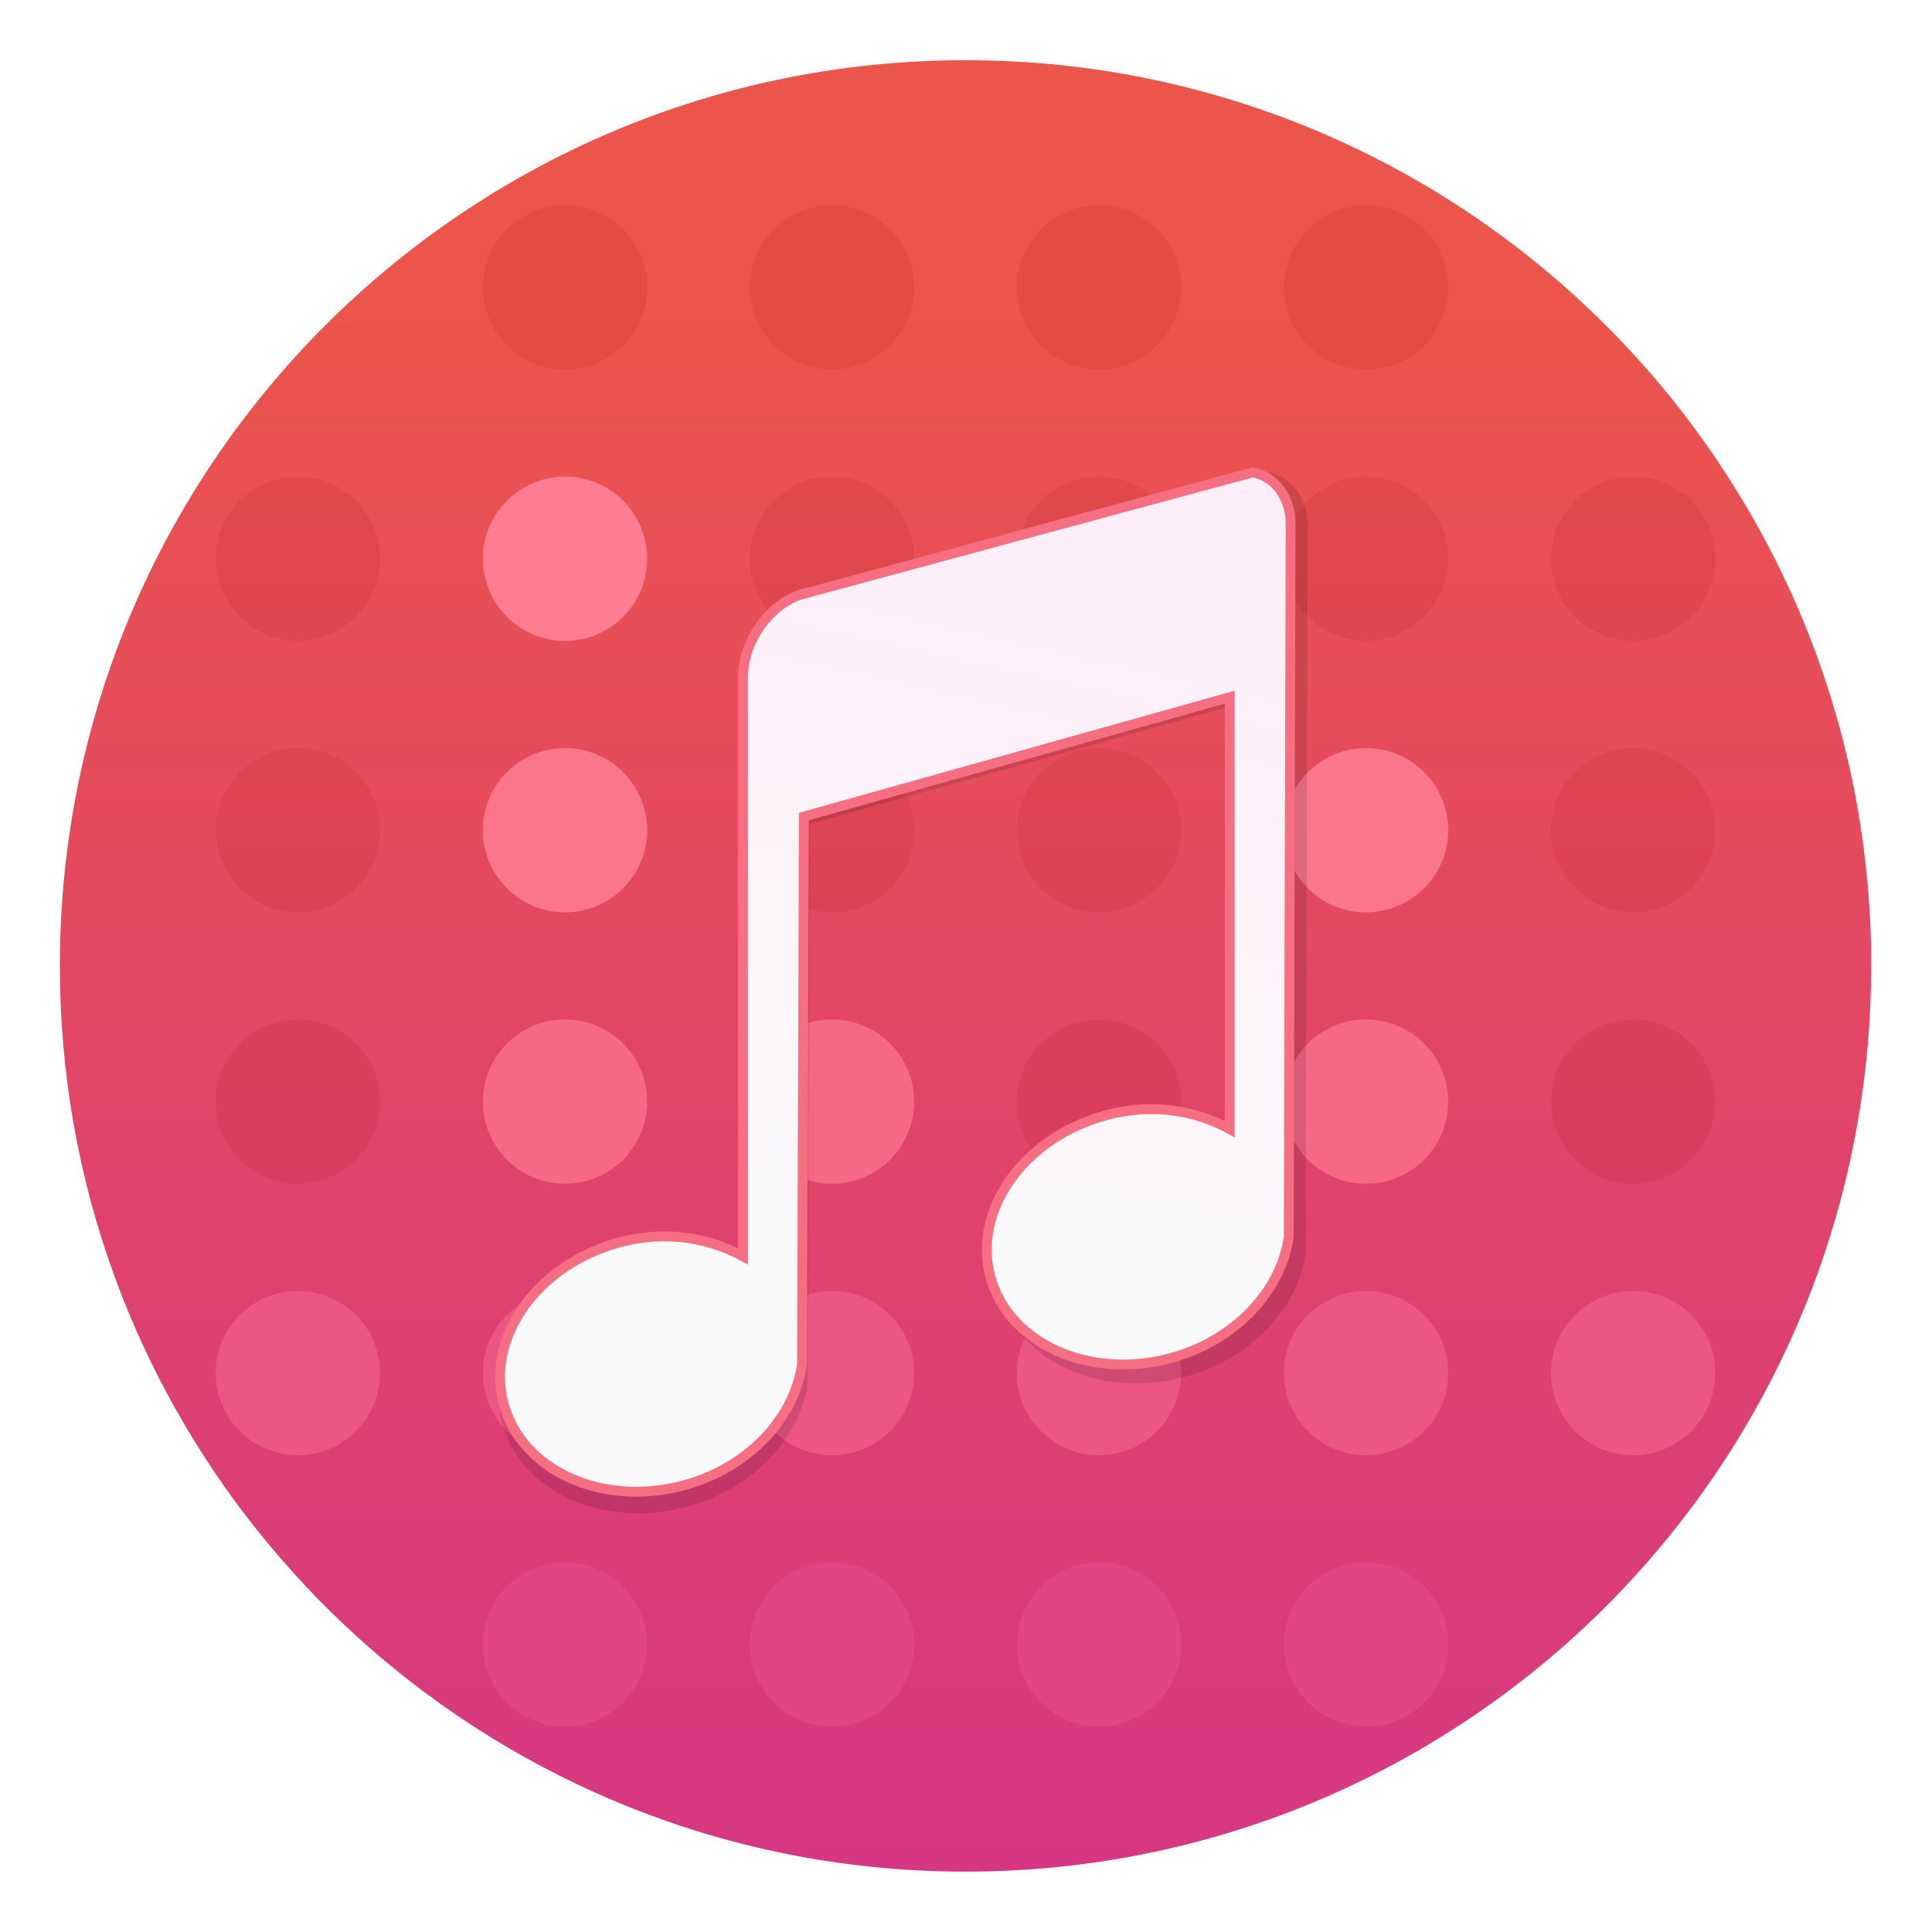
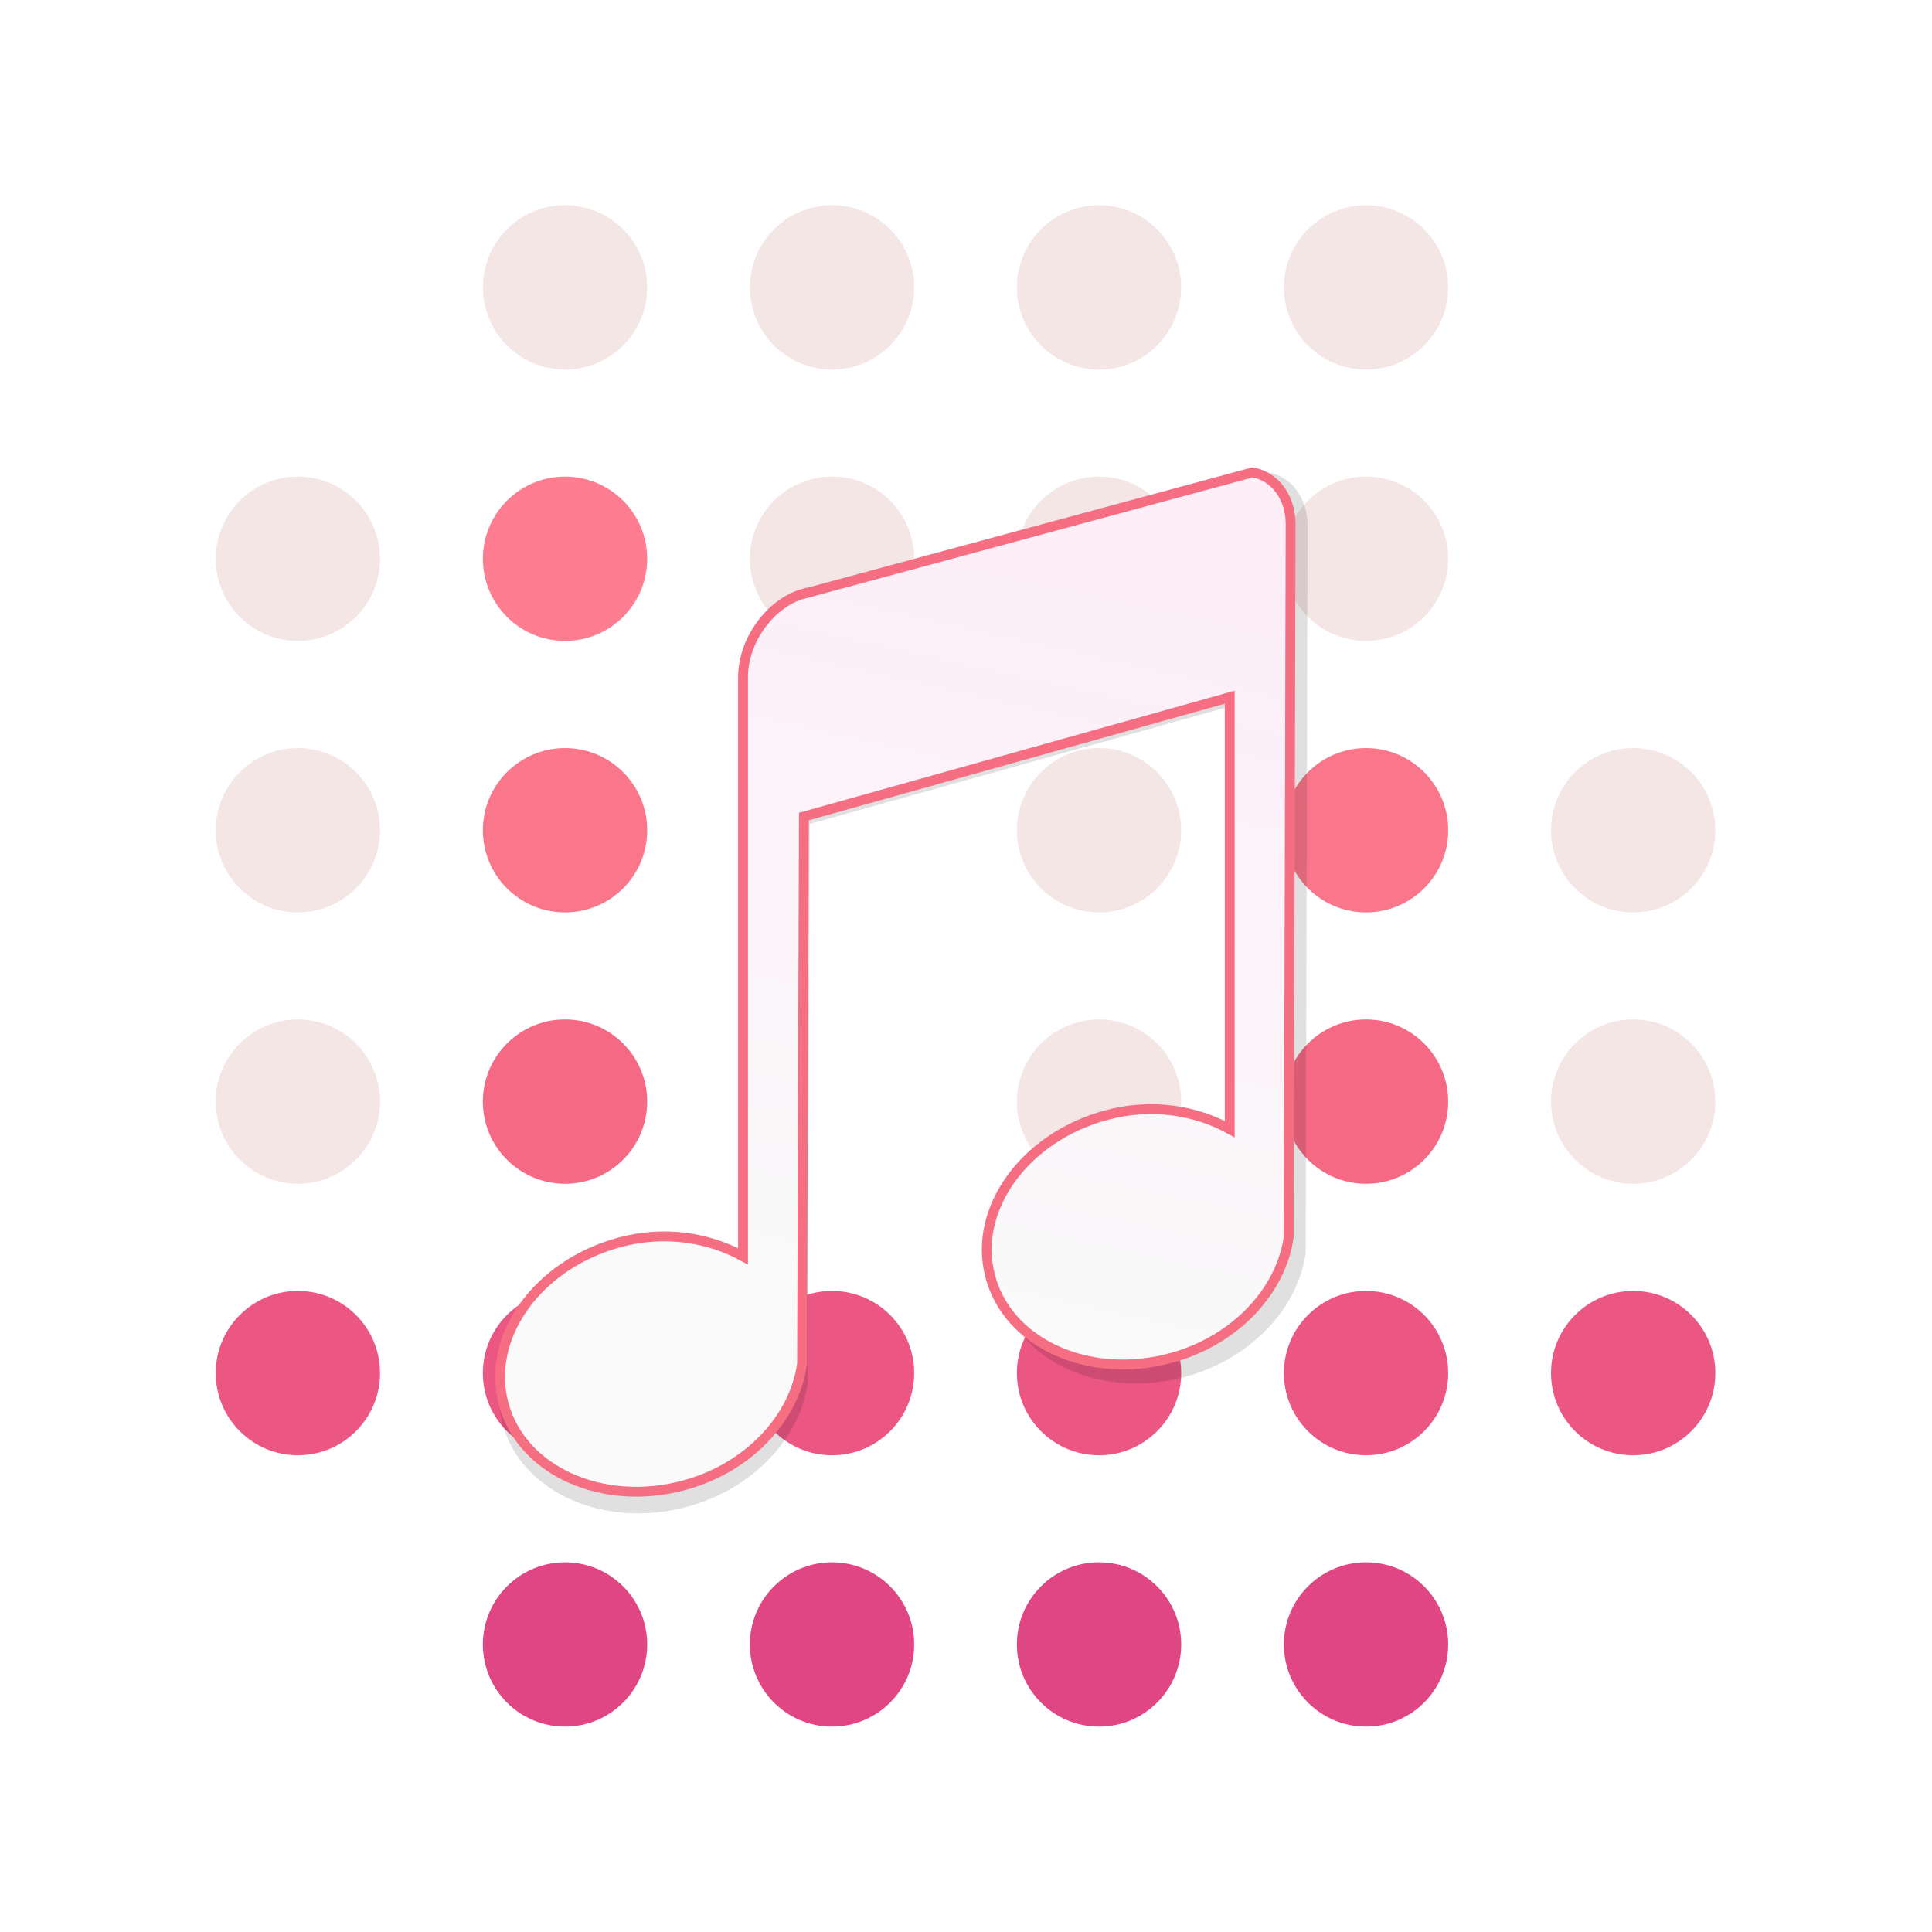
<svg xmlns="http://www.w3.org/2000/svg" width="64" height="64" version="1.1" viewBox="0 0 16.933 16.933">
  <defs>
    <linearGradient id="linearGradient1634" x1="-59.235" x2="-59.235" y1=".704" y2="-11.929" gradientTransform="translate(.203 .406)" gradientUnits="userSpaceOnUse">
      <stop stop-color="#d73782" offset="0" />
      <stop stop-color="#eb554b" offset="1" />
    </linearGradient>
    <linearGradient id="i" x1="400.4" x2="400.4" y1="545.62" y2="517.62" gradientTransform="matrix(.42 0 0 .42 -173.34 -178.23)" gradientUnits="userSpaceOnUse">
      <stop stop-color="#d3d3d3" offset="0" />
      <stop stop-color="#fcf9f9" offset="1" />
    </linearGradient>
    <linearGradient id="f" x1="400.4" x2="400.4" y1="545.62" y2="517.62" gradientTransform="matrix(.433 0 0 .433 -193.09 -179.69)" gradientUnits="userSpaceOnUse">
      <stop stop-color="#8d3aff" offset="0" />
      <stop stop-color="#ff3680" offset="1" />
    </linearGradient>
    <linearGradient id="k" x1="430.56" x2="433.31" y1="536.57" y2="524.17" gradientTransform="matrix(.483 0 0 .483 -267.5 -262.66)" gradientUnits="userSpaceOnUse">
      <stop stop-color="#fafafa" offset="0" />
      <stop stop-color="#fdeef8" offset="1" />
    </linearGradient>
    <filter id="filter1877" x="-.027" y="-.021" width="1.055" height="1.043" color-interpolation-filters="sRGB">
      <feGaussianBlur stdDeviation="0.073" />
    </filter>
  </defs>
  <g transform="matrix(1.091 0 0 1.091 72.677 15.17)">
-     <path d="m-51.583-6.145c0 0.872-0.154 1.708-0.435 2.484-0.196 0.539-0.453 1.048-0.764 1.519-0.13 0.198-0.271 0.389-0.419 0.573-0.476 0.588-1.042 1.101-1.678 1.516-0.234 0.153-0.477 0.293-0.729 0.419-0.978 0.489-2.082 0.765-3.25 0.765s-2.272-0.275-3.25-0.765c-0.252-0.126-0.495-0.266-0.729-0.419-0.644-0.421-1.216-0.942-1.697-1.54-0.149-0.185-0.289-0.378-0.419-0.578-0.303-0.463-0.554-0.963-0.746-1.491-0.282-0.775-0.435-1.611-0.435-2.483 0-4.018 3.257-7.276 7.276-7.276 2.017 0 3.842 0.821 5.16 2.147 0.38 0.382 0.718 0.806 1.005 1.264 0.272 0.432 0.499 0.894 0.676 1.381 0.282 0.775 0.435 1.611 0.435 2.484z" fill="url(#linearGradient1634)" stroke-width=".028" />
    <g transform="translate(9.533 -.261)">
      <circle cx="-71.609" cy="-9.155" r=".66" fill="#ff7d91" />
      <circle cx="-71.609" cy="-6.974" r=".66" fill="#fa768a" />
      <circle cx="-71.609" cy="-4.794" r=".66" fill="#f56984" />
      <circle cx="-71.609" cy="-2.613" r=".66" fill="#eb5683" />
      <circle cx="-71.609" cy="-.433" r=".66" fill="#e04683" />
      <g fill="#960000">
        <circle cx="-71.609" cy="-11.335" r=".66" opacity=".1" />
        <circle cx="-73.755" cy="-9.155" r=".66" opacity=".1" />
        <circle cx="-73.755" cy="-6.974" r=".66" opacity=".1" />
        <circle cx="-73.755" cy="-4.794" r=".66" opacity=".1" />
      </g>
      <circle cx="-73.755" cy="-2.613" r=".66" fill="#eb5683" />
      <g fill="#960000">
        <circle cx="-69.464" cy="-11.335" r=".66" opacity=".1" />
        <circle cx="-69.464" cy="-9.155" r=".66" opacity=".1" />
        <circle cx="-67.319" cy="-9.155" r=".66" opacity=".1" />
        <circle cx="-65.174" cy="-9.155" r=".66" opacity=".1" />
-         <circle cx="-63.028" cy="-9.155" r=".66" opacity=".1" />
-         <circle cx="-69.464" cy="-6.974" r=".66" opacity=".1" />
      </g>
-       <circle cx="-69.464" cy="-4.794" r=".66" fill="#f56984" />
      <circle cx="-69.464" cy="-2.613" r=".66" fill="#eb5683" />
      <circle cx="-69.464" cy="-.433" r=".66" fill="#e04683" />
      <g fill="#960000">
        <circle cx="-67.319" cy="-11.335" r=".66" opacity=".1" />
        <circle cx="-65.174" cy="-11.335" r=".66" opacity=".1" />
        <circle cx="-67.319" cy="-6.974" r=".66" opacity=".1" />
      </g>
      <circle cx="-65.174" cy="-6.974" r=".66" fill="#fa768a" />
      <circle cx="-67.319" cy="-4.794" r=".66" fill="#960000" opacity=".1" />
      <circle cx="-67.319" cy="-2.613" r=".66" fill="#eb5683" />
      <circle cx="-67.319" cy="-.433" r=".66" fill="#e04683" />
      <circle cx="-65.174" cy="-4.794" r=".66" fill="#f56984" />
      <circle cx="-65.174" cy="-2.613" r=".66" fill="#eb5683" />
      <circle cx="-65.174" cy="-.433" r=".66" fill="#e04683" />
      <circle cx="-63.028" cy="-6.974" r=".66" fill="#960000" opacity=".1" />
      <circle cx="-63.028" cy="-4.794" r=".66" fill="#960000" opacity=".1" />
      <circle cx="-63.028" cy="-2.613" r=".66" fill="#eb5683" />
    </g>
    <path transform="matrix(1.023 0 0 1.021 1.43 .214)" d="m-60.157-9.137c-0.271 0.076-0.489 0.378-0.489 0.672v4.653c-0.275-0.15-0.627-0.211-0.993-0.112-0.66 0.179-1.073 0.759-0.931 1.295 0.141 0.536 0.791 0.835 1.451 0.656 0.526-0.143 0.889-0.548 0.947-0.975l0.015-4.397 3.421-0.959v3.47c-0.275-0.151-0.627-0.211-0.993-0.112-0.66 0.179-1.073 0.759-0.931 1.295 0.141 0.536 0.791 0.835 1.451 0.656 0.526-0.143 0.889-0.548 0.947-0.975l0.015-5.724c0-0.22-0.13-0.385-0.305-0.416l-3.604 0.975z" filter="url(#filter1877)" image-rendering="optimizeSpeed" opacity=".35" stroke-width=".265" />
    <path d="m-60.157-9.137c-0.271 0.076-0.489 0.378-0.489 0.672v4.653c-0.275-0.15-0.627-0.211-0.993-0.112-0.66 0.179-1.073 0.759-0.931 1.295 0.141 0.536 0.791 0.835 1.451 0.656 0.526-0.143 0.889-0.548 0.947-0.975l0.015-4.397 3.421-0.959v3.47c-0.275-0.151-0.627-0.211-0.993-0.112-0.66 0.179-1.073 0.759-0.931 1.295 0.141 0.536 0.791 0.835 1.451 0.656 0.526-0.143 0.889-0.548 0.947-0.975l0.015-5.724c0-0.22-0.13-0.385-0.305-0.416l-3.604 0.975z" fill="url(#k)" image-rendering="optimizeSpeed" stroke-width=".265" />
    <path d="m-60.157-9.137c-0.271 0.076-0.489 0.378-0.489 0.672v4.653c-0.275-0.15-0.627-0.211-0.993-0.112-0.66 0.179-1.073 0.759-0.931 1.295 0.141 0.536 0.791 0.835 1.451 0.656 0.526-0.143 0.889-0.548 0.947-0.975l0.015-4.397 3.421-0.959v3.47c-0.275-0.151-0.627-0.211-0.993-0.112-0.66 0.179-1.073 0.759-0.931 1.295 0.141 0.536 0.791 0.835 1.451 0.656 0.526-0.143 0.889-0.548 0.947-0.975l0.015-5.724c0-0.22-0.13-0.385-0.305-0.416l-3.604 0.975z" fill="none" image-rendering="optimizeSpeed" stroke="#f56e82" stroke-width=".079" />
  </g>
  <g transform="translate(-21.834 .897)" fill="#5e4aa6" stroke-width=".265">
    <circle cx="-330.35" cy="-328.38" r="0" />
    <circle cx="-312.11" cy="-326.25" r="0" />
    <circle cx="-306.02" cy="-333.07" r="0" />
    <circle cx="-308.84" cy="-326.01" r="0" />
  </g>
  <circle cx="-5.235" cy="44.956" r="0" fill="url(#i)" image-rendering="optimizeSpeed" stroke-width=".265" />
  <circle cx="-19.466" cy="50.818" r="0" fill="none" image-rendering="optimizeSpeed" stroke="url(#f)" stroke-width=".563" />
</svg>